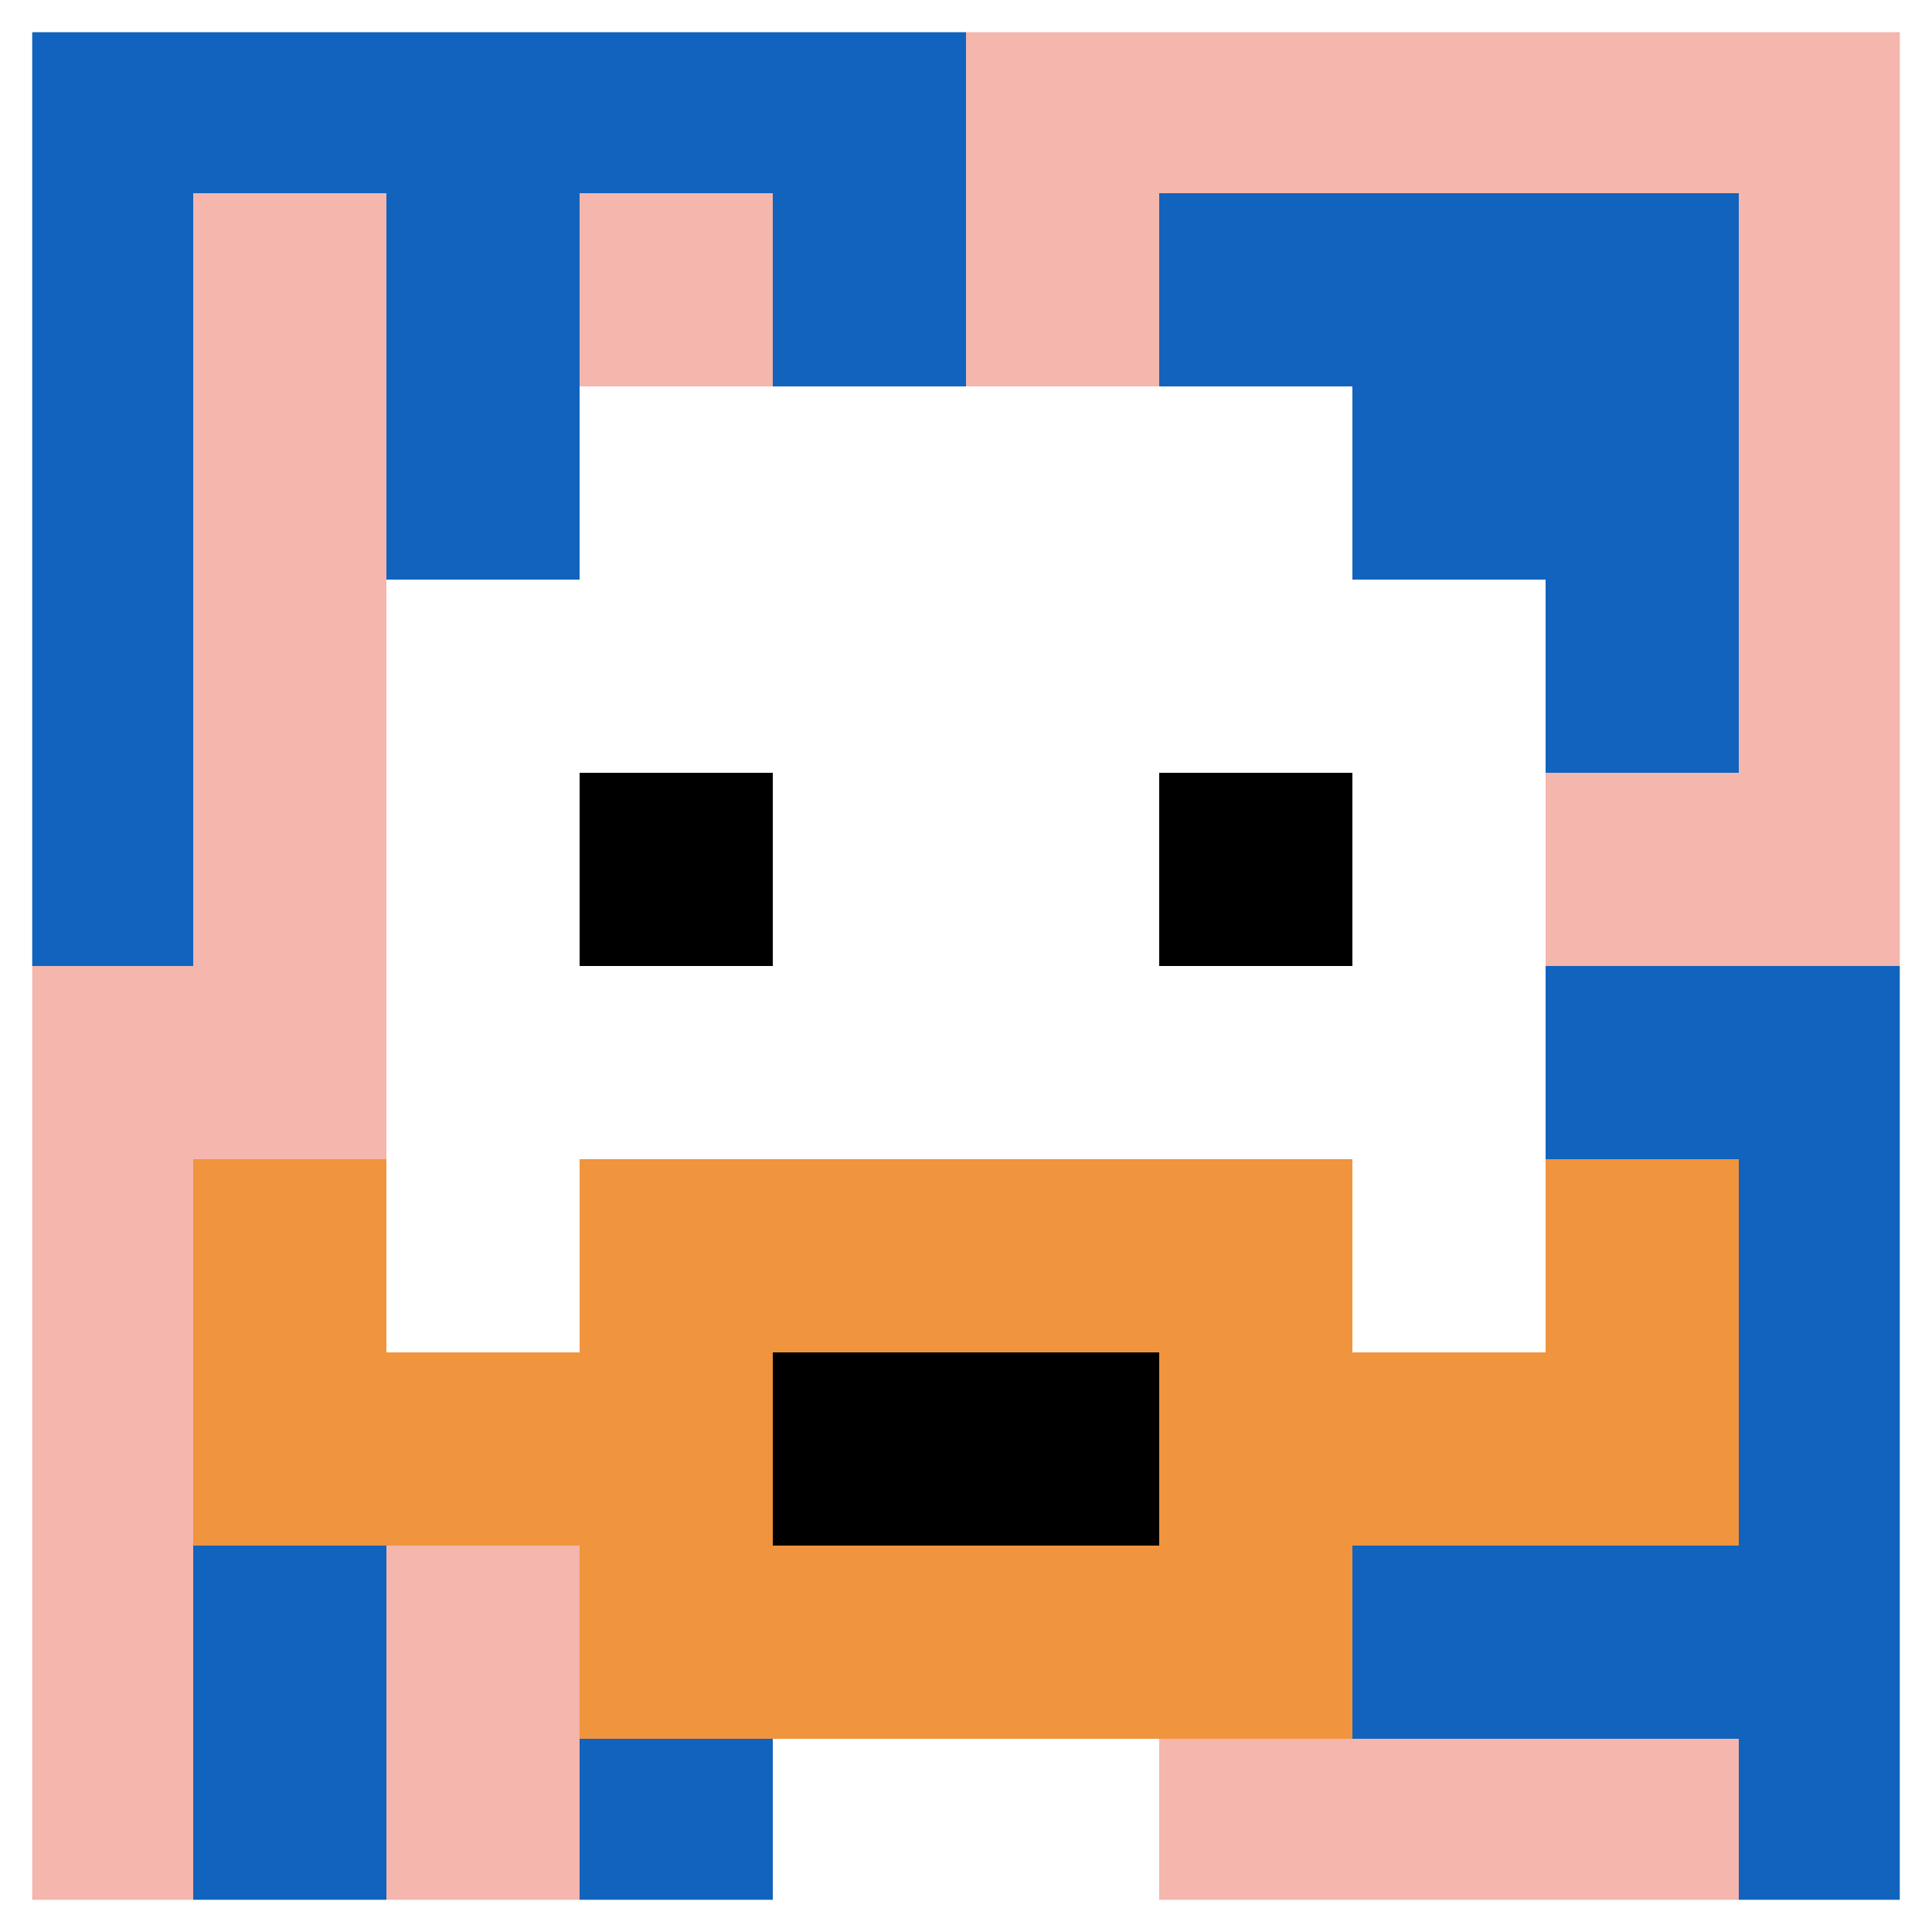
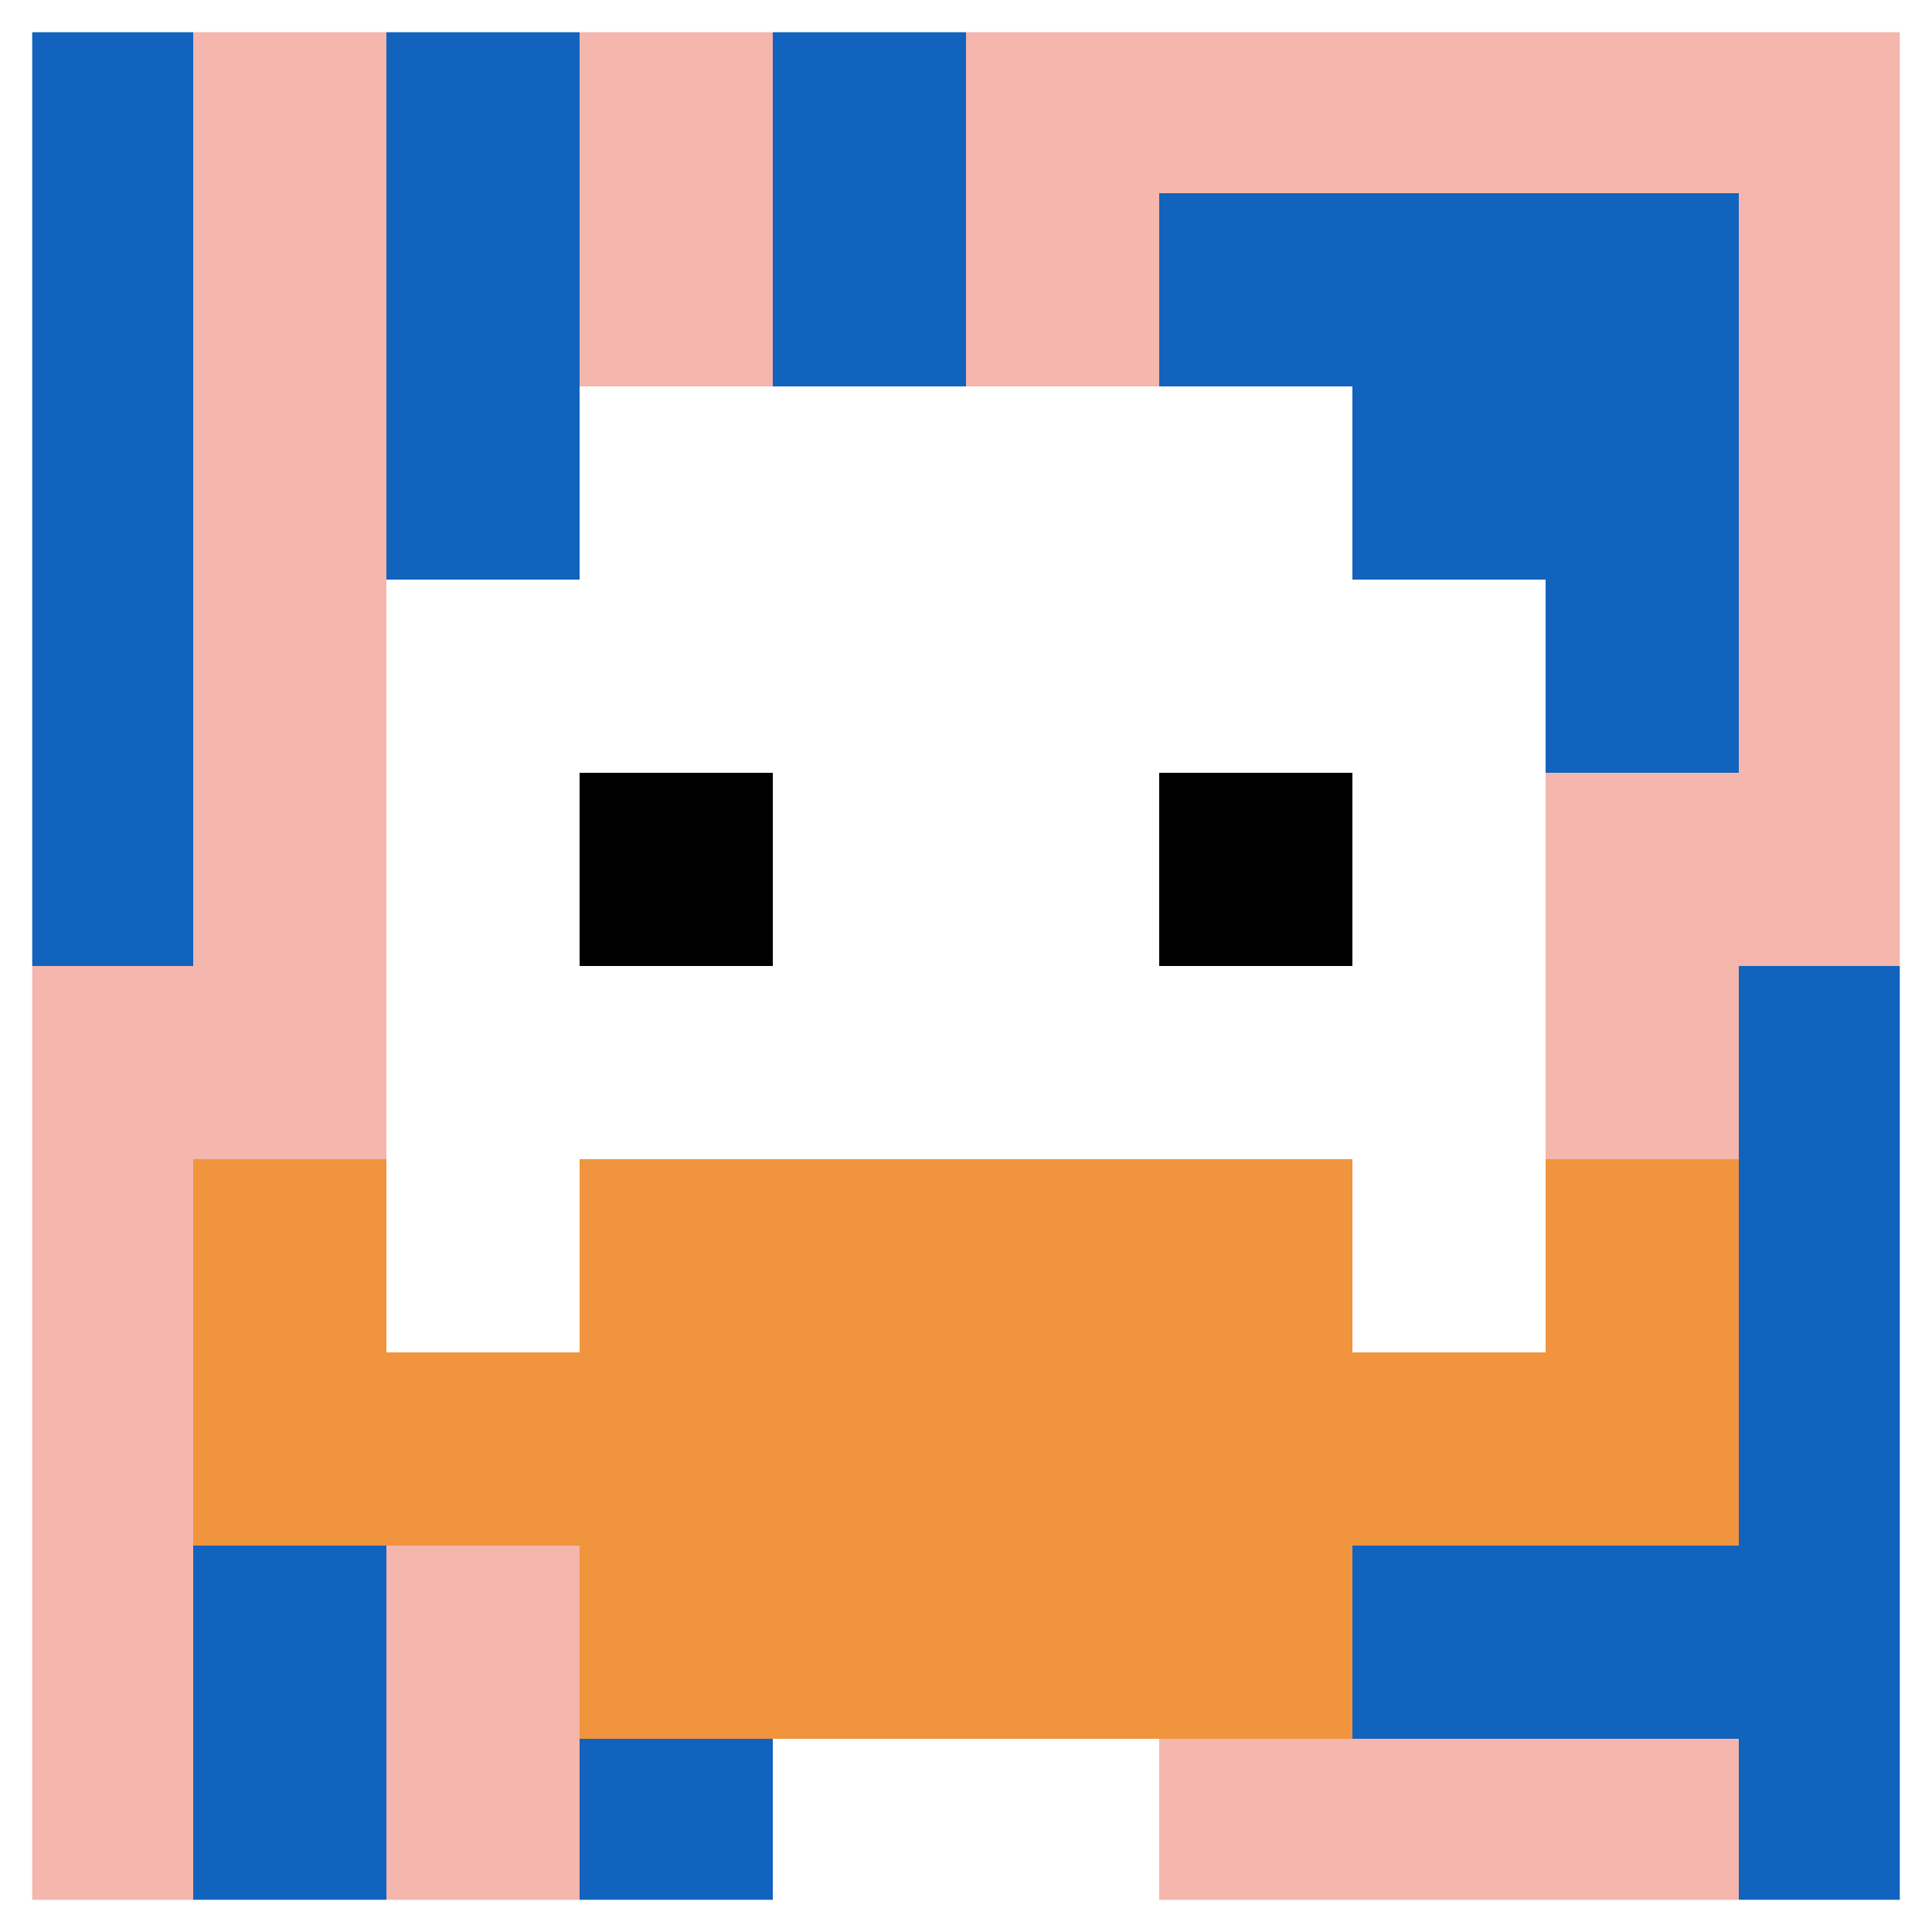
<svg xmlns="http://www.w3.org/2000/svg" version="1.1" width="500" height="500">
  <title>'goose-pfp-632504' by Dmitri Cherniak</title>
  <desc>seed=632504
backgroundColor=#ffffff
padding=20
innerPadding=0
timeout=500
dimension=1
border=true
Save=function(){return n.handleSave()}
frame=940

Rendered at Wed Oct 04 2023 14:49:04 GMT+1100 (Australian Eastern Daylight Time)
Generated in &lt;1ms
</desc>
  <defs />
-   <rect width="100%" height="100%" fill="#ffffff" />
  <g>
    <g id="0-0">
      <rect x="0" y="0" height="500" width="500" fill="#F4B6AD" />
      <g>
-         <rect id="0-0-0-0-5-1" x="0" y="0" width="250" height="50" fill="#1263BD" />
        <rect id="0-0-0-0-1-5" x="0" y="0" width="50" height="250" fill="#1263BD" />
        <rect id="0-0-2-0-1-5" x="100" y="0" width="50" height="250" fill="#1263BD" />
        <rect id="0-0-4-0-1-5" x="200" y="0" width="50" height="250" fill="#1263BD" />
        <rect id="0-0-6-1-3-3" x="300" y="50" width="150" height="150" fill="#1263BD" />
        <rect id="0-0-1-6-1-4" x="50" y="300" width="50" height="200" fill="#1263BD" />
        <rect id="0-0-3-6-1-4" x="150" y="300" width="50" height="200" fill="#1263BD" />
-         <rect id="0-0-5-5-5-1" x="250" y="250" width="250" height="50" fill="#1263BD" />
        <rect id="0-0-5-8-5-1" x="250" y="400" width="250" height="50" fill="#1263BD" />
        <rect id="0-0-5-5-1-5" x="250" y="250" width="50" height="250" fill="#1263BD" />
        <rect id="0-0-9-5-1-5" x="450" y="250" width="50" height="250" fill="#1263BD" />
      </g>
      <g>
        <rect id="0-0-3-2-4-7" x="150" y="100" width="200" height="350" fill="#ffffff" />
        <rect id="0-0-2-3-6-5" x="100" y="150" width="300" height="250" fill="#ffffff" />
        <rect id="0-0-4-8-2-2" x="200" y="400" width="100" height="100" fill="#ffffff" />
        <rect id="0-0-1-7-8-1" x="50" y="350" width="400" height="50" fill="#F0943E" />
        <rect id="0-0-3-6-4-3" x="150" y="300" width="200" height="150" fill="#F0943E" />
-         <rect id="0-0-4-7-2-1" x="200" y="350" width="100" height="50" fill="#000000" />
        <rect id="0-0-1-6-1-2" x="50" y="300" width="50" height="100" fill="#F0943E" />
        <rect id="0-0-8-6-1-2" x="400" y="300" width="50" height="100" fill="#F0943E" />
        <rect id="0-0-3-4-1-1" x="150" y="200" width="50" height="50" fill="#000000" />
        <rect id="0-0-6-4-1-1" x="300" y="200" width="50" height="50" fill="#000000" />
      </g>
      <rect x="0" y="0" stroke="white" stroke-width="16.667" height="500" width="500" fill="none" />
    </g>
  </g>
</svg>